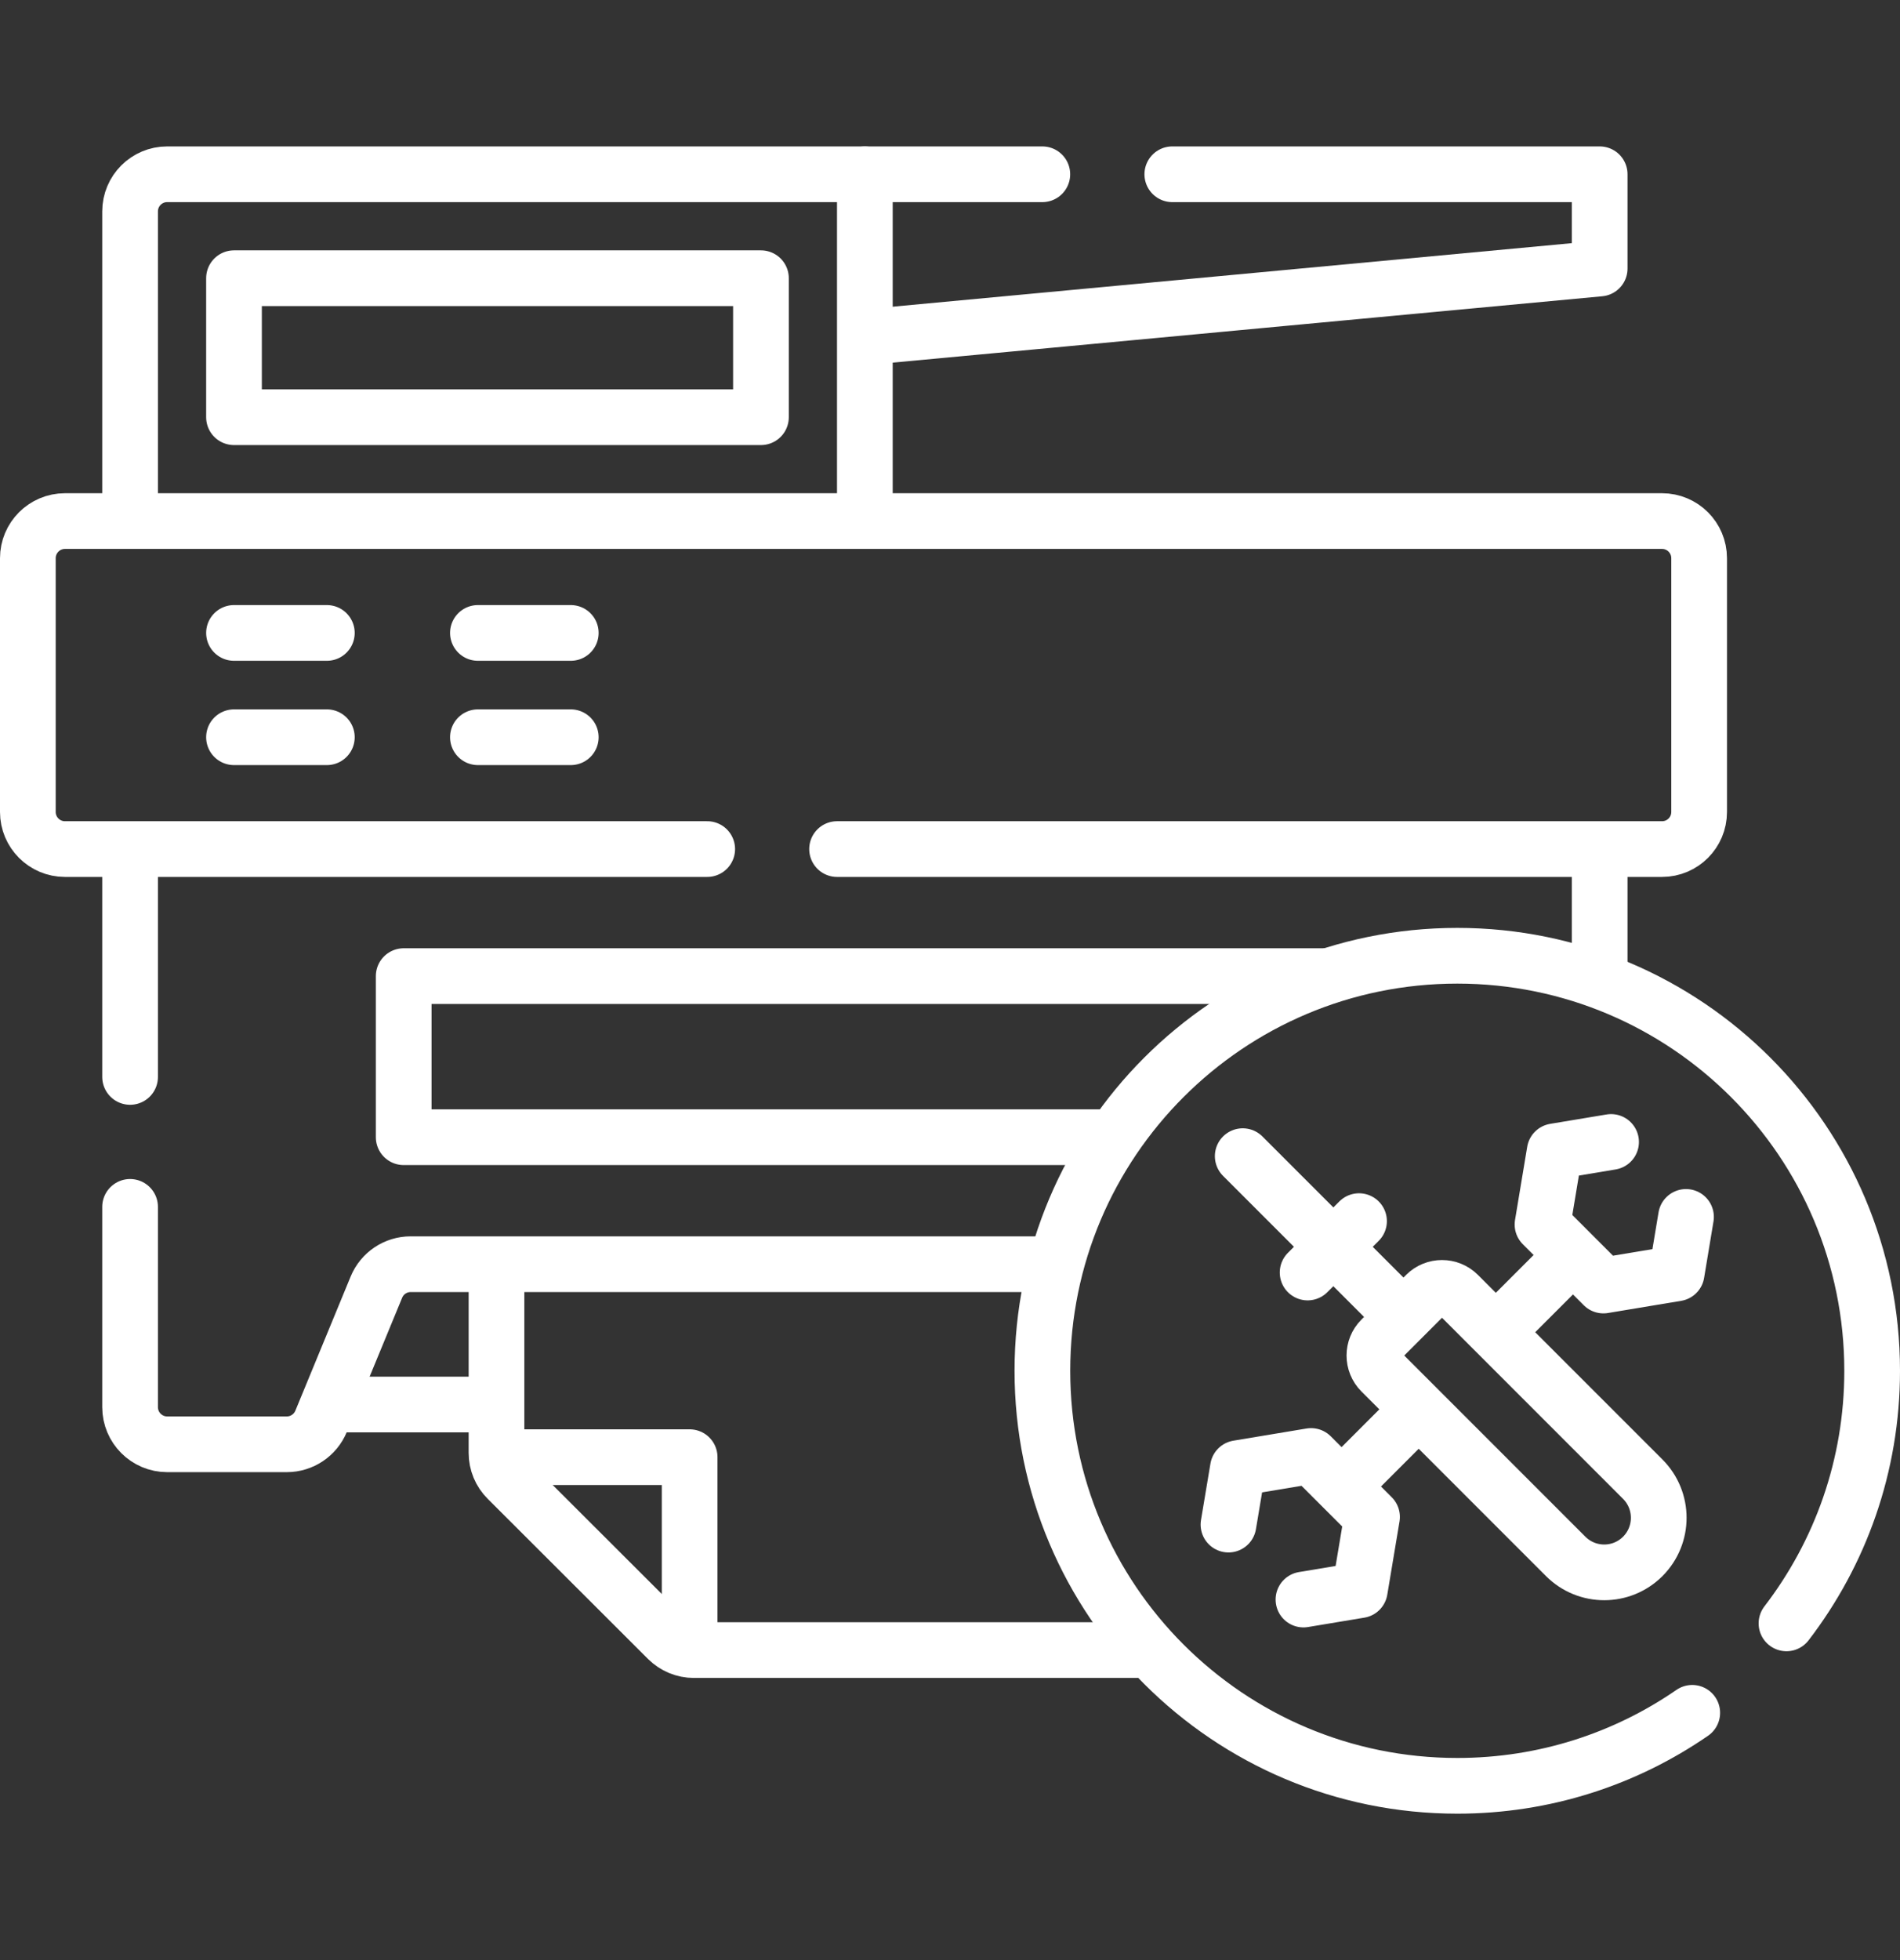
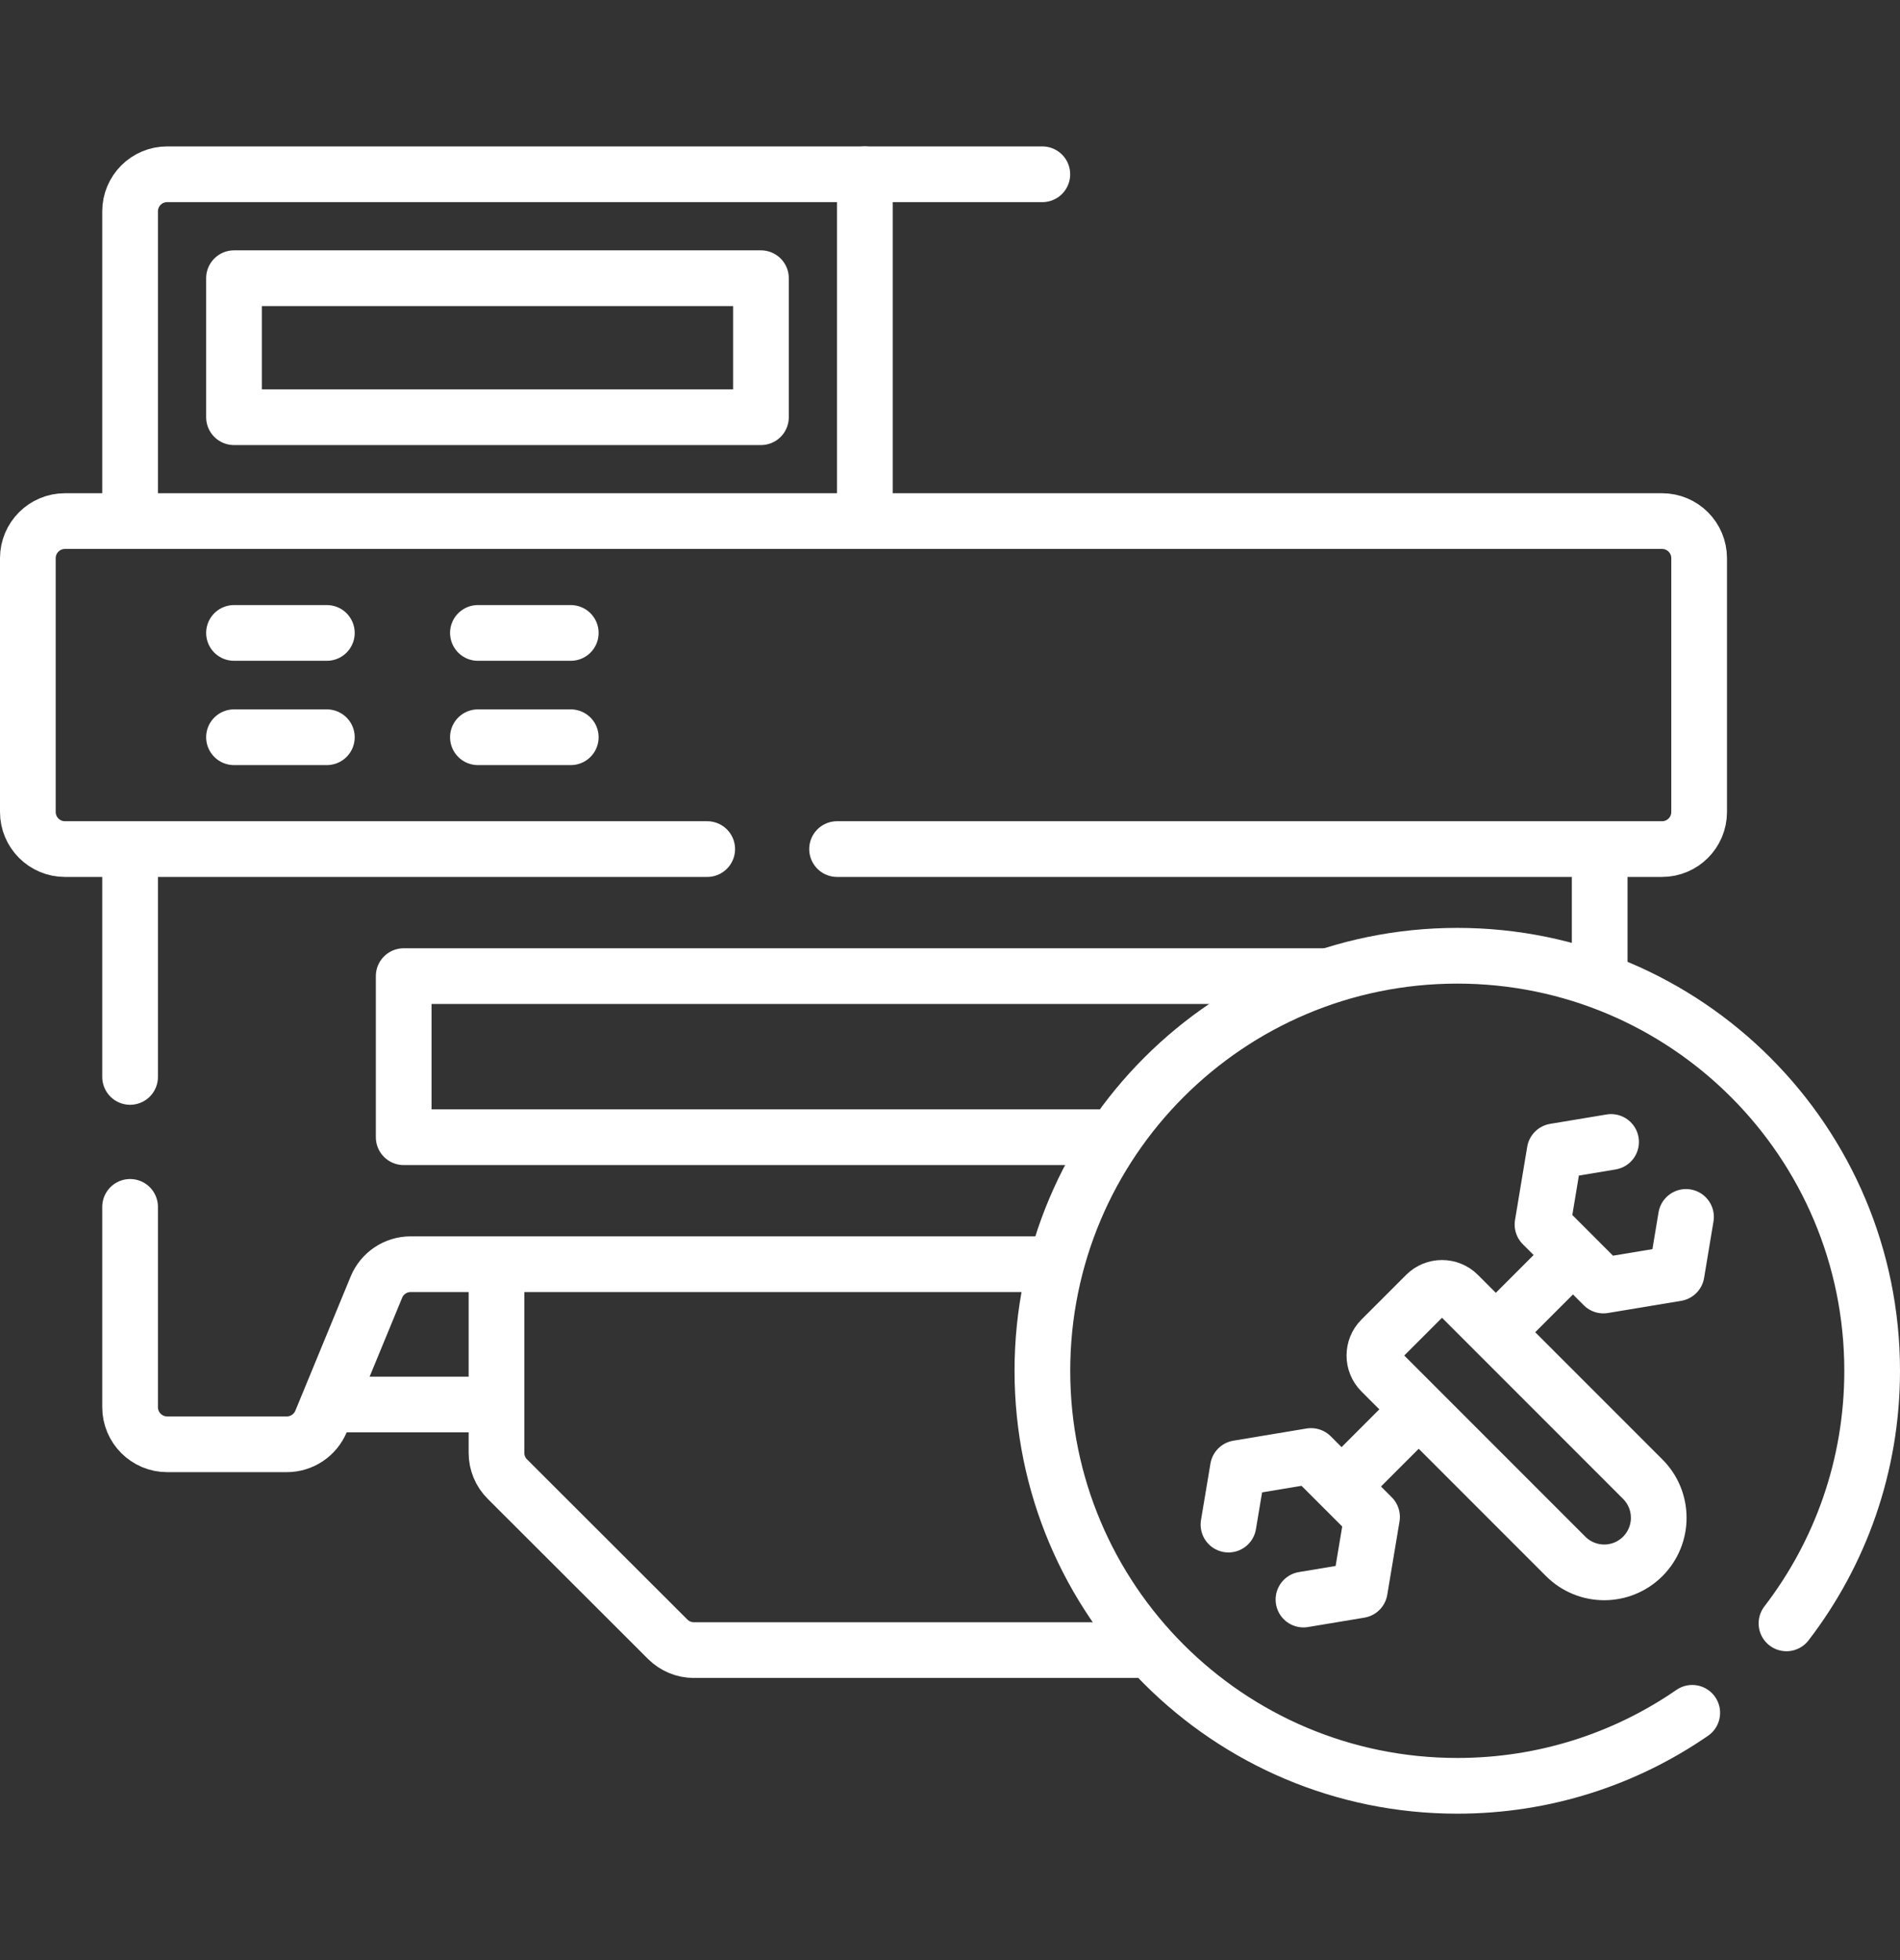
<svg xmlns="http://www.w3.org/2000/svg" width="32" height="33" viewBox="0 0 32 33" fill="none">
  <rect x="0" y="0" width="32" height="33" fill="#333333" stroke="none" />
  <path d="M2.191 20.319V23.691C2.191 24.036 2.471 24.316 2.816 24.316H4.83C5.083 24.316 5.311 24.163 5.408 23.929L6.339 21.671C6.435 21.437 6.663 21.284 6.916 21.284H17.668" stroke="white" stroke-width="0.938" stroke-miterlimit="10" stroke-linecap="round" stroke-linejoin="round" />
  <path d="M2.191 18.131V14.412" stroke="white" stroke-width="0.938" stroke-miterlimit="10" stroke-linecap="round" stroke-linejoin="round" />
  <path d="M26.942 16.318V14.456" stroke="white" stroke-width="0.938" stroke-miterlimit="10" stroke-linecap="round" stroke-linejoin="round" />
  <path d="M5.697 23.646H8.291" stroke="white" stroke-width="0.938" stroke-miterlimit="10" stroke-linecap="round" stroke-linejoin="round" />
  <path d="M19.302 27.781H11.687C11.521 27.781 11.363 27.715 11.245 27.598L8.546 24.903C8.428 24.786 8.362 24.627 8.362 24.461V21.461" stroke="white" stroke-width="0.938" stroke-miterlimit="10" stroke-linecap="round" stroke-linejoin="round" />
-   <path d="M8.569 24.533H11.615V27.542" stroke="white" stroke-width="0.938" stroke-miterlimit="10" stroke-linecap="round" stroke-linejoin="round" />
  <path d="M14.098 14.295H27.992C28.338 14.295 28.617 14.015 28.617 13.67V9.398C28.617 9.053 28.338 8.773 27.992 8.773H1.094C0.749 8.773 0.469 9.053 0.469 9.398V13.67C0.469 14.015 0.749 14.295 1.094 14.295H11.911" stroke="white" stroke-width="0.938" stroke-miterlimit="10" stroke-linecap="round" stroke-linejoin="round" />
  <path d="M14.566 8.584V2.934H2.816C2.471 2.934 2.191 3.213 2.191 3.559V8.552" stroke="white" stroke-width="0.938" stroke-miterlimit="10" stroke-linecap="round" stroke-linejoin="round" />
  <path d="M12.816 4.684H3.941V7.024H12.816V4.684Z" stroke="white" stroke-width="0.938" stroke-miterlimit="10" stroke-linecap="round" stroke-linejoin="round" />
  <path d="M18.584 19.146H6.799V16.434H22.286" stroke="white" stroke-width="0.938" stroke-miterlimit="10" stroke-linecap="round" stroke-linejoin="round" />
  <path d="M17.555 2.934H14.566" stroke="white" stroke-width="0.938" stroke-miterlimit="10" stroke-linecap="round" stroke-linejoin="round" />
-   <path d="M19.744 2.934H26.942V4.521L14.784 5.658" stroke="white" stroke-width="0.938" stroke-miterlimit="10" stroke-linecap="round" stroke-linejoin="round" />
  <path d="M9.613 12.412H8.049" stroke="white" stroke-width="0.938" stroke-miterlimit="10" stroke-linecap="round" stroke-linejoin="round" />
  <path d="M9.613 10.656H8.049" stroke="white" stroke-width="0.938" stroke-miterlimit="10" stroke-linecap="round" stroke-linejoin="round" />
  <path d="M5.505 12.412H3.941" stroke="white" stroke-width="0.938" stroke-miterlimit="10" stroke-linecap="round" stroke-linejoin="round" />
  <path d="M5.505 10.656H3.941" stroke="white" stroke-width="0.938" stroke-miterlimit="10" stroke-linecap="round" stroke-linejoin="round" />
  <path d="M30.088 27.331C30.993 26.153 31.531 24.679 31.531 23.079C31.531 19.22 28.402 16.091 24.544 16.091C20.684 16.091 17.556 19.22 17.556 23.079C17.556 26.938 20.684 30.066 24.544 30.066C26.013 30.066 27.376 29.613 28.501 28.837" stroke="white" stroke-width="0.938" stroke-miterlimit="10" stroke-linecap="round" stroke-linejoin="round" />
  <path d="M23.761 23.861L22.73 24.892" stroke="white" stroke-width="0.938" stroke-miterlimit="10" stroke-linecap="round" stroke-linejoin="round" />
  <path d="M26.246 21.376L25.293 22.329" stroke="white" stroke-width="0.938" stroke-miterlimit="10" stroke-linecap="round" stroke-linejoin="round" />
  <path d="M27.134 19.226L26.184 19.384L25.979 20.616L27.005 21.643L28.238 21.438L28.396 20.488" stroke="white" stroke-width="0.938" stroke-miterlimit="10" stroke-linecap="round" stroke-linejoin="round" />
  <path d="M21.953 26.93L22.902 26.772L23.108 25.539L22.081 24.513L20.849 24.718L20.69 25.668" stroke="white" stroke-width="0.938" stroke-miterlimit="10" stroke-linecap="round" stroke-linejoin="round" />
  <path d="M27.668 26.203C27.309 26.562 26.728 26.562 26.369 26.203L23.261 23.095C23.11 22.944 23.11 22.699 23.261 22.548L24.013 21.796C24.164 21.645 24.409 21.645 24.56 21.796L27.668 24.904C28.026 25.263 28.026 25.844 27.668 26.203Z" stroke="white" stroke-width="0.938" stroke-miterlimit="10" stroke-linecap="round" stroke-linejoin="round" />
-   <path d="M20.93 19.465L23.526 22.061" stroke="white" stroke-width="0.938" stroke-miterlimit="10" stroke-linecap="round" stroke-linejoin="round" />
-   <path d="M22.023 21.424L22.889 20.559" stroke="white" stroke-width="0.938" stroke-miterlimit="10" stroke-linecap="round" stroke-linejoin="round" />
</svg>